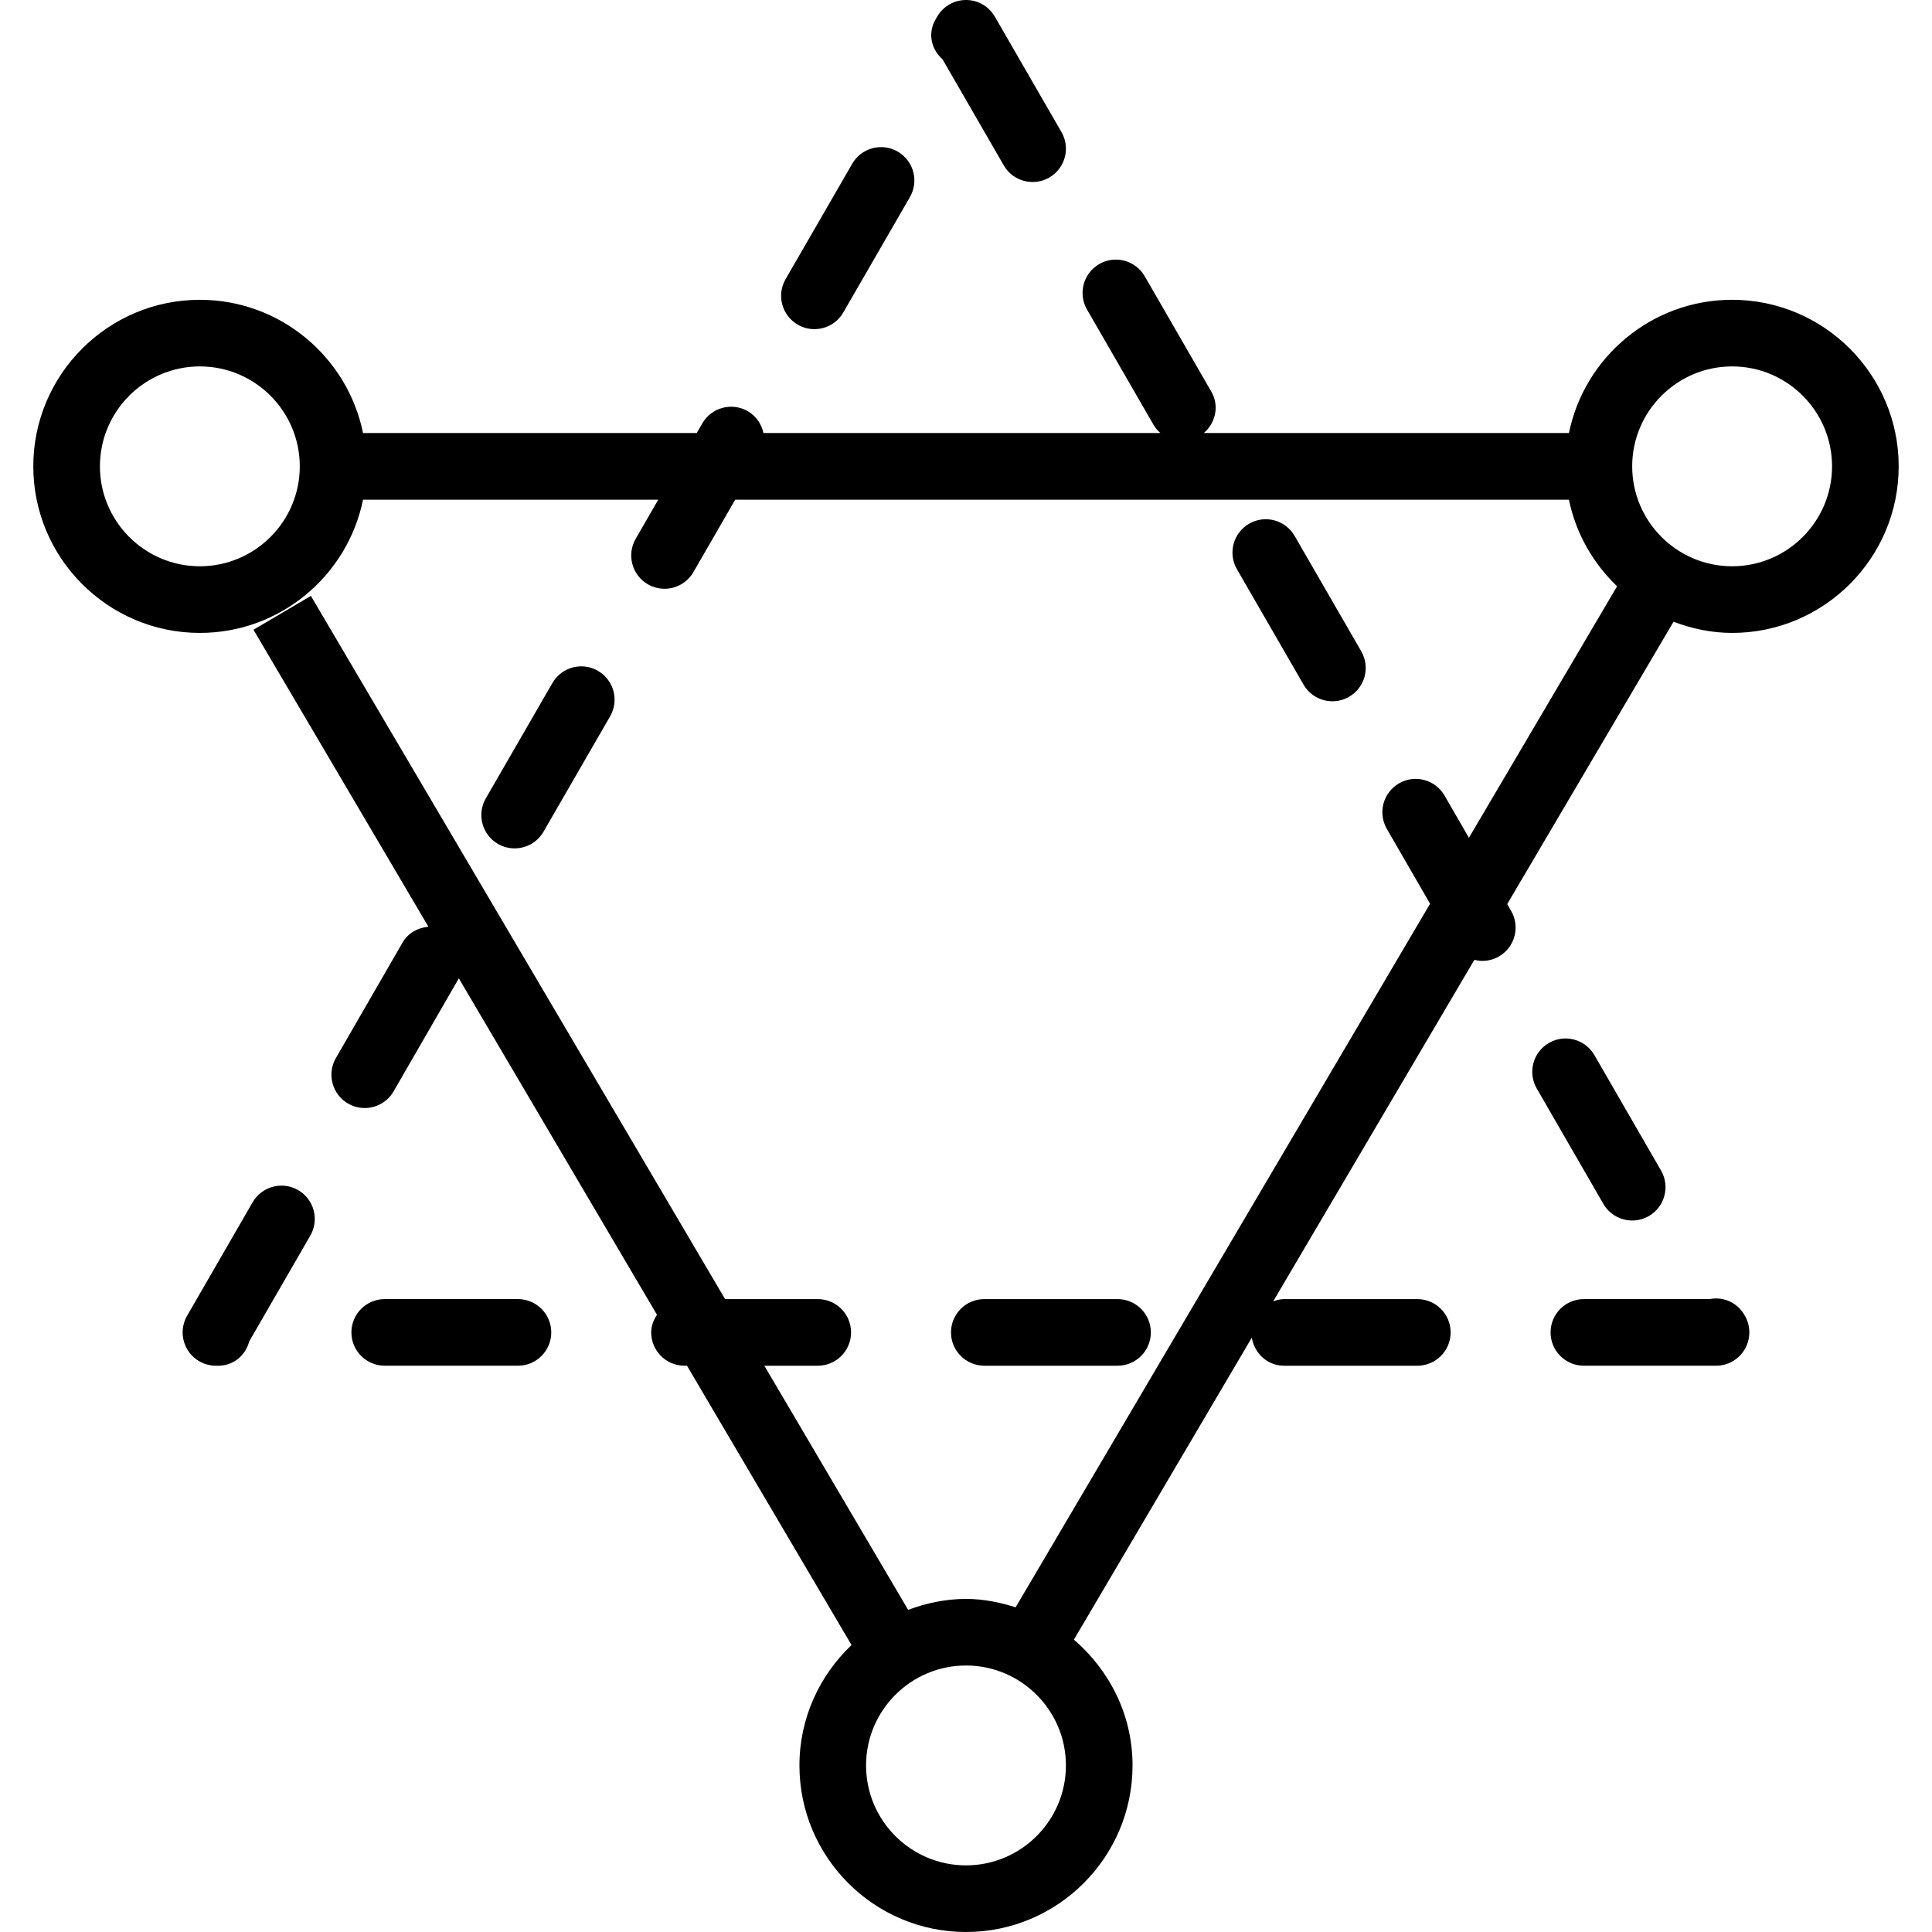
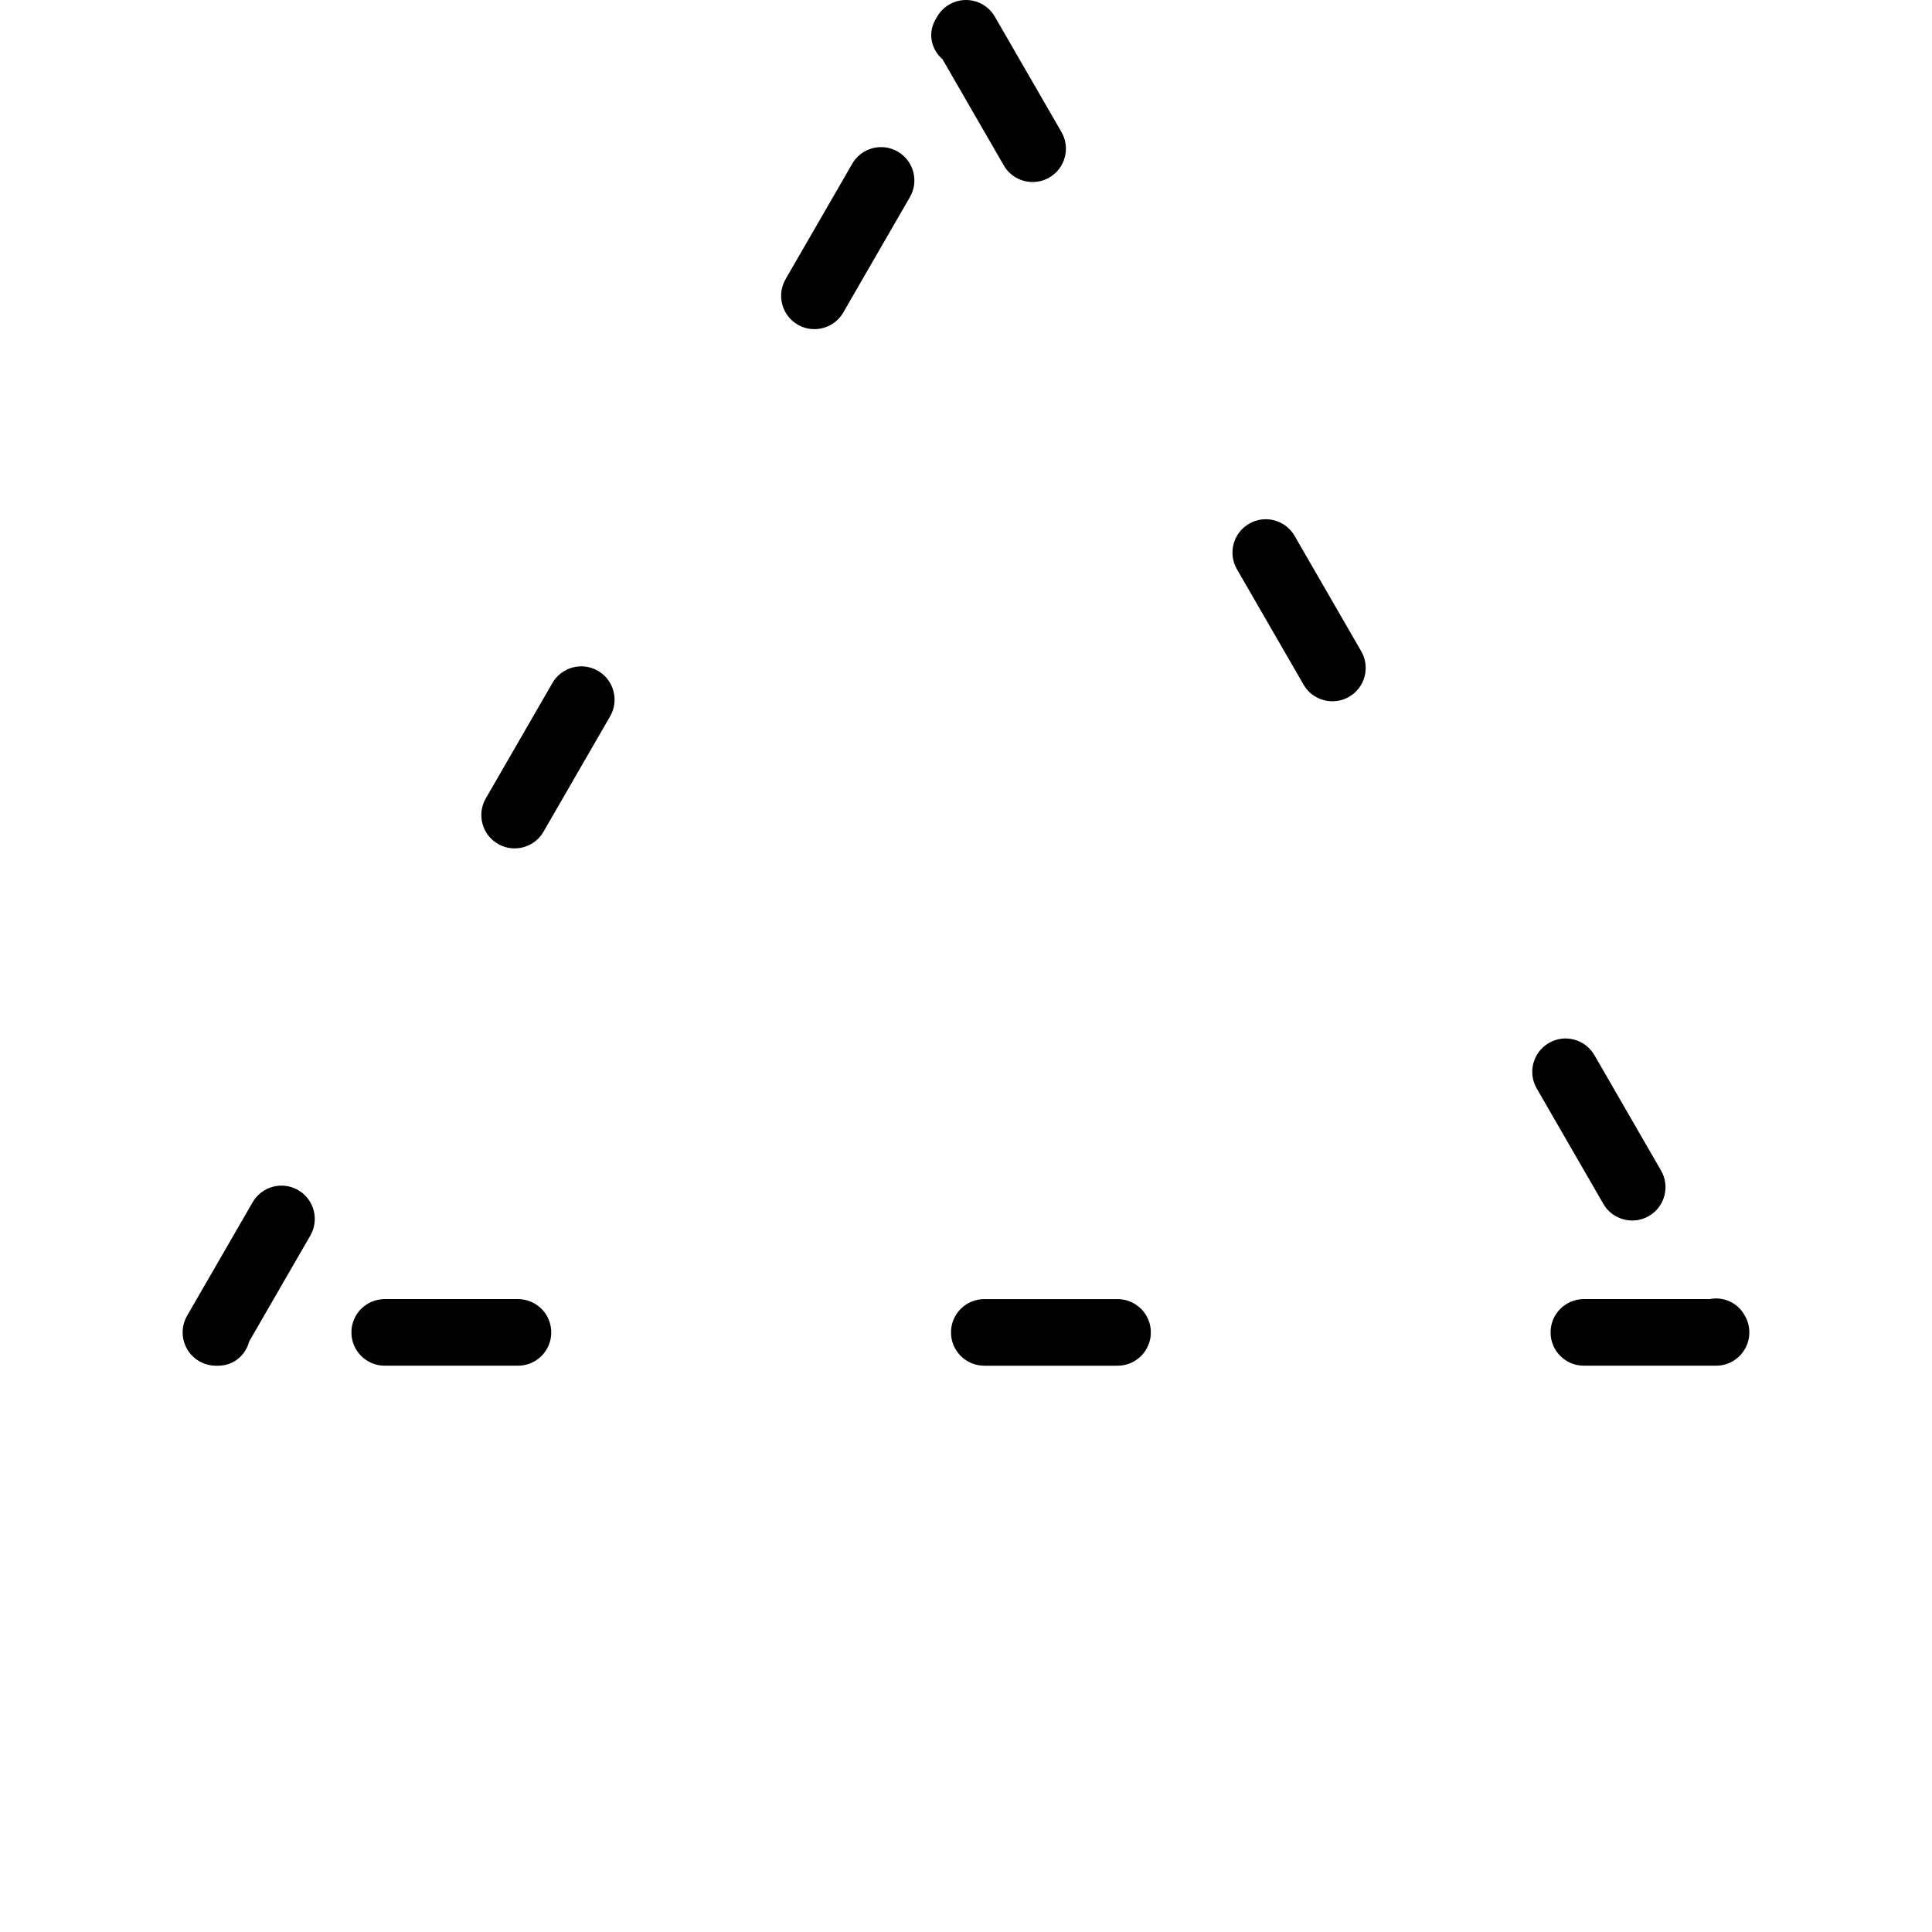
<svg xmlns="http://www.w3.org/2000/svg" version="1.1" id="Layer_1" x="0px" y="0px" viewBox="0 0 238.805 238.805" style="enable-background:new 0 0 238.805 238.805;" xml:space="preserve">
  <g>
    <g>
      <g>
-         <path d="M36.85,147.101c-1.978-1.138-4.487-0.458-5.625,1.508l-8.098,14.025c-0.734,1.275-0.734,2.843,0,4.117     c0.736,1.275,2.095,2.059,3.566,2.059h0.273c1.89,0,3.386-1.271,3.84-3.008l7.551-13.076     C39.493,150.756,38.82,148.239,36.85,147.101z" />
+         <path d="M36.85,147.101c-1.978-1.138-4.487-0.458-5.625,1.508l-8.098,14.025c-0.734,1.275-0.734,2.843,0,4.117     c0.736,1.275,2.095,2.059,3.566,2.059h0.273c1.89,0,3.386-1.271,3.84-3.008l7.551-13.076     C39.493,150.756,38.82,148.239,36.85,147.101" />
        <path d="M64.022,160.575H47.553c-2.274,0-4.117,1.842-4.117,4.117c0,2.275,1.844,4.117,4.117,4.117h16.469     c2.274,0,4.117-1.842,4.117-4.117C68.139,162.417,66.296,160.575,64.022,160.575z" />
        <path d="M138.134,168.81c2.274,0,4.117-1.842,4.117-4.117s-1.844-4.117-4.117-4.117h-16.469c-2.274,0-4.117,1.842-4.117,4.117     s1.844,4.117,4.117,4.117H138.134z" />
        <path d="M98.609,40.132c0.647,0.374,1.357,0.551,2.055,0.551c1.423,0,2.806-0.736,3.571-2.059l8.235-14.262     c1.136-1.97,0.462-4.487-1.508-5.625c-1.972-1.138-4.491-0.466-5.625,1.508l-8.235,14.262     C95.966,36.477,96.639,38.994,98.609,40.132z" />
        <path d="M124.069,20.438c0.764,1.323,2.147,2.059,3.571,2.059c0.697,0,1.407-0.177,2.055-0.551     c1.97-1.138,2.644-3.655,1.508-5.625l-8.235-14.262C122.231,0.784,120.874,0,119.405,0c-0.002,0-0.002,0-0.002,0     c-1.469,0-2.829,0.784-3.564,2.055l-0.205,0.354c-0.985,1.701-0.541,3.679,0.868,4.921L124.069,20.438z" />
        <path d="M201.751,150.861c0.697,0,1.407-0.177,2.055-0.551c1.97-1.138,2.644-3.655,1.508-5.625l-8.235-14.262     c-1.138-1.974-3.659-2.65-5.625-1.508c-1.97,1.138-2.644,3.655-1.508,5.625l8.235,14.262     C198.944,150.125,200.328,150.861,201.751,150.861z" />
        <path d="M164.695,86.68c0.697,0,1.407-0.177,2.055-0.551c1.97-1.138,2.644-3.655,1.508-5.625l-8.235-14.262     c-1.14-1.974-3.663-2.65-5.625-1.508c-1.97,1.138-2.644,3.655-1.508,5.625l8.235,14.262     C161.889,85.945,163.272,86.68,164.695,86.68z" />
        <path d="M63.608,104.863c1.423,0,2.806-0.736,3.571-2.059l8.235-14.262c1.136-1.97,0.462-4.487-1.508-5.625     c-1.968-1.138-4.489-0.466-5.625,1.508l-8.235,14.262c-1.136,1.97-0.462,4.487,1.508,5.625     C62.201,104.686,62.911,104.863,63.608,104.863z" />
        <path d="M215.623,162.541c-0.891-1.568-2.64-2.3-4.298-1.966h-15.549c-2.274,0-4.117,1.842-4.117,4.117     c0,2.275,1.844,4.117,4.117,4.117h16.333c1.466,0,2.821-0.78,3.557-2.043c0.738-1.266,0.748-2.831,0.026-4.105L215.623,162.541z" />
-         <path d="M214.099,37.056c-9.941,0-18.257,7.085-20.17,16.469h-45.124c1.457-1.267,1.926-3.375,0.925-5.11l-8.235-14.266     c-1.14-1.966-3.655-2.65-5.625-1.508c-1.968,1.138-2.644,3.655-1.508,5.625l8.235,14.266c0.225,0.389,0.515,0.709,0.833,0.993     H94.366c-0.238-1.095-0.886-2.093-1.933-2.698c-1.97-1.138-4.487-0.466-5.625,1.508l-0.687,1.191H44.873     c-1.913-9.385-10.229-16.469-20.17-16.469c-11.351,0-20.587,9.236-20.587,20.587s9.236,20.587,20.587,20.587     c9.941,0,18.257-7.085,20.17-16.469h36.493l-2.793,4.837c-1.136,1.97-0.462,4.487,1.508,5.625     c0.647,0.374,1.357,0.551,2.055,0.551c1.423,0,2.806-0.736,3.571-2.059l5.17-8.954h103.052c0.85,4.172,2.989,7.863,5.951,10.705     l-18.314,31.089l-3.014-5.221c-1.142-1.974-3.659-2.65-5.625-1.508c-1.97,1.138-2.644,3.655-1.508,5.625l5.345,9.257     l-51.227,86.962c-1.95-0.615-3.984-1.038-6.135-1.038c-2.523,0-4.914,0.52-7.15,1.354L94.477,168.81h6.601     c2.274,0,4.117-1.842,4.117-4.117s-1.844-4.117-4.117-4.117H89.626L38.428,73.657l-7.097,4.182l21.623,36.708     c-1.288,0.118-2.507,0.764-3.202,1.968l-8.235,14.266c-1.136,1.97-0.46,4.487,1.508,5.625c0.649,0.374,1.357,0.551,2.055,0.551     c1.423,0,2.806-0.74,3.571-2.059l8.063-13.968l24.492,41.58c-0.413,0.642-0.714,1.362-0.714,2.183     c0,2.276,1.844,4.117,4.117,4.117h0.308l20.337,34.525c-3.946,3.754-6.439,9.02-6.439,14.883     c0,11.351,9.236,20.587,20.587,20.587s20.587-9.236,20.587-20.587c0-6.239-2.849-11.771-7.248-15.549l21.993-37.334     c0.319,1.958,1.942,3.476,3.988,3.476h16.469c2.274,0,4.117-1.842,4.117-4.117s-1.844-4.117-4.117-4.117h-16.469     c-0.477,0-0.918,0.122-1.344,0.271l24.86-42.203c0.322,0.079,0.653,0.127,0.987,0.127c0.697,0,1.407-0.177,2.055-0.551     c1.97-1.138,2.644-3.655,1.508-5.625l-0.488-0.845l20.561-34.903c2.261,0.856,4.684,1.383,7.241,1.383     c11.351,0,20.587-9.236,20.587-20.587S225.449,37.056,214.099,37.056z M24.703,69.994c-6.811,0-12.352-5.541-12.352-12.352     c0-6.811,5.541-12.352,12.352-12.352c6.811,0,12.352,5.541,12.352,12.352C37.055,64.453,31.514,69.994,24.703,69.994z      M119.401,230.569c-6.811,0-12.352-5.541-12.352-12.352c0-6.811,5.541-12.352,12.352-12.352c6.811,0,12.352,5.541,12.352,12.352     C131.753,225.028,126.212,230.569,119.401,230.569z M214.099,69.994c-6.811,0-12.352-5.541-12.352-12.352     c0-6.811,5.541-12.352,12.352-12.352c6.811,0,12.352,5.541,12.352,12.352C226.451,64.453,220.91,69.994,214.099,69.994z" />
      </g>
    </g>
  </g>
  <g>
</g>
  <g>
</g>
  <g>
</g>
  <g>
</g>
  <g>
</g>
  <g>
</g>
  <g>
</g>
  <g>
</g>
  <g>
</g>
  <g>
</g>
  <g>
</g>
  <g>
</g>
  <g>
</g>
  <g>
</g>
  <g>
</g>
</svg>